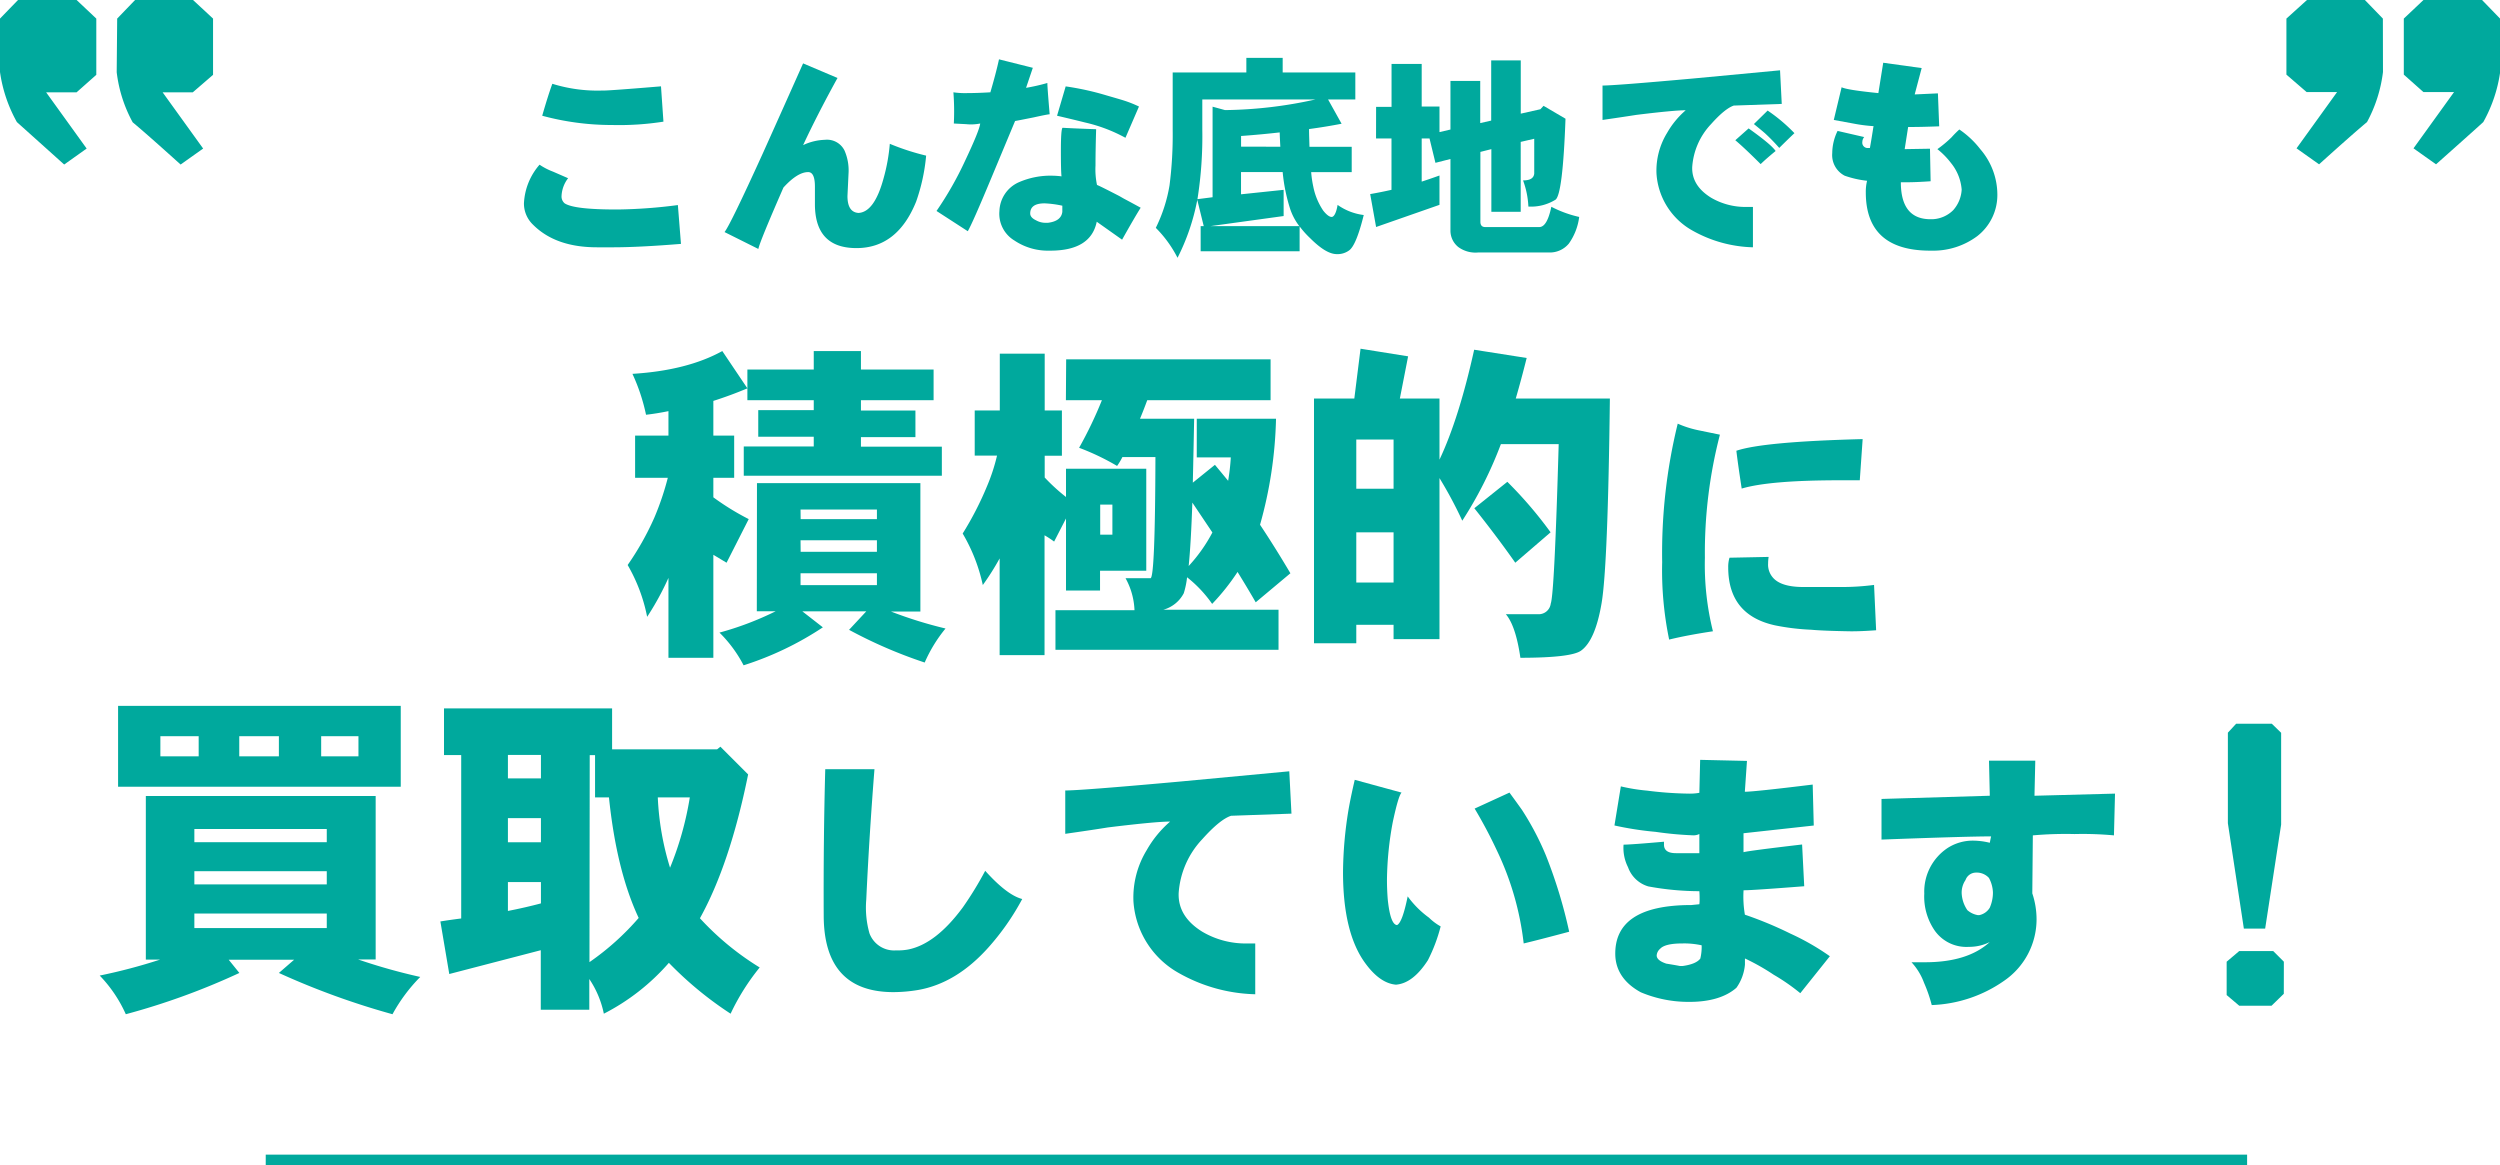
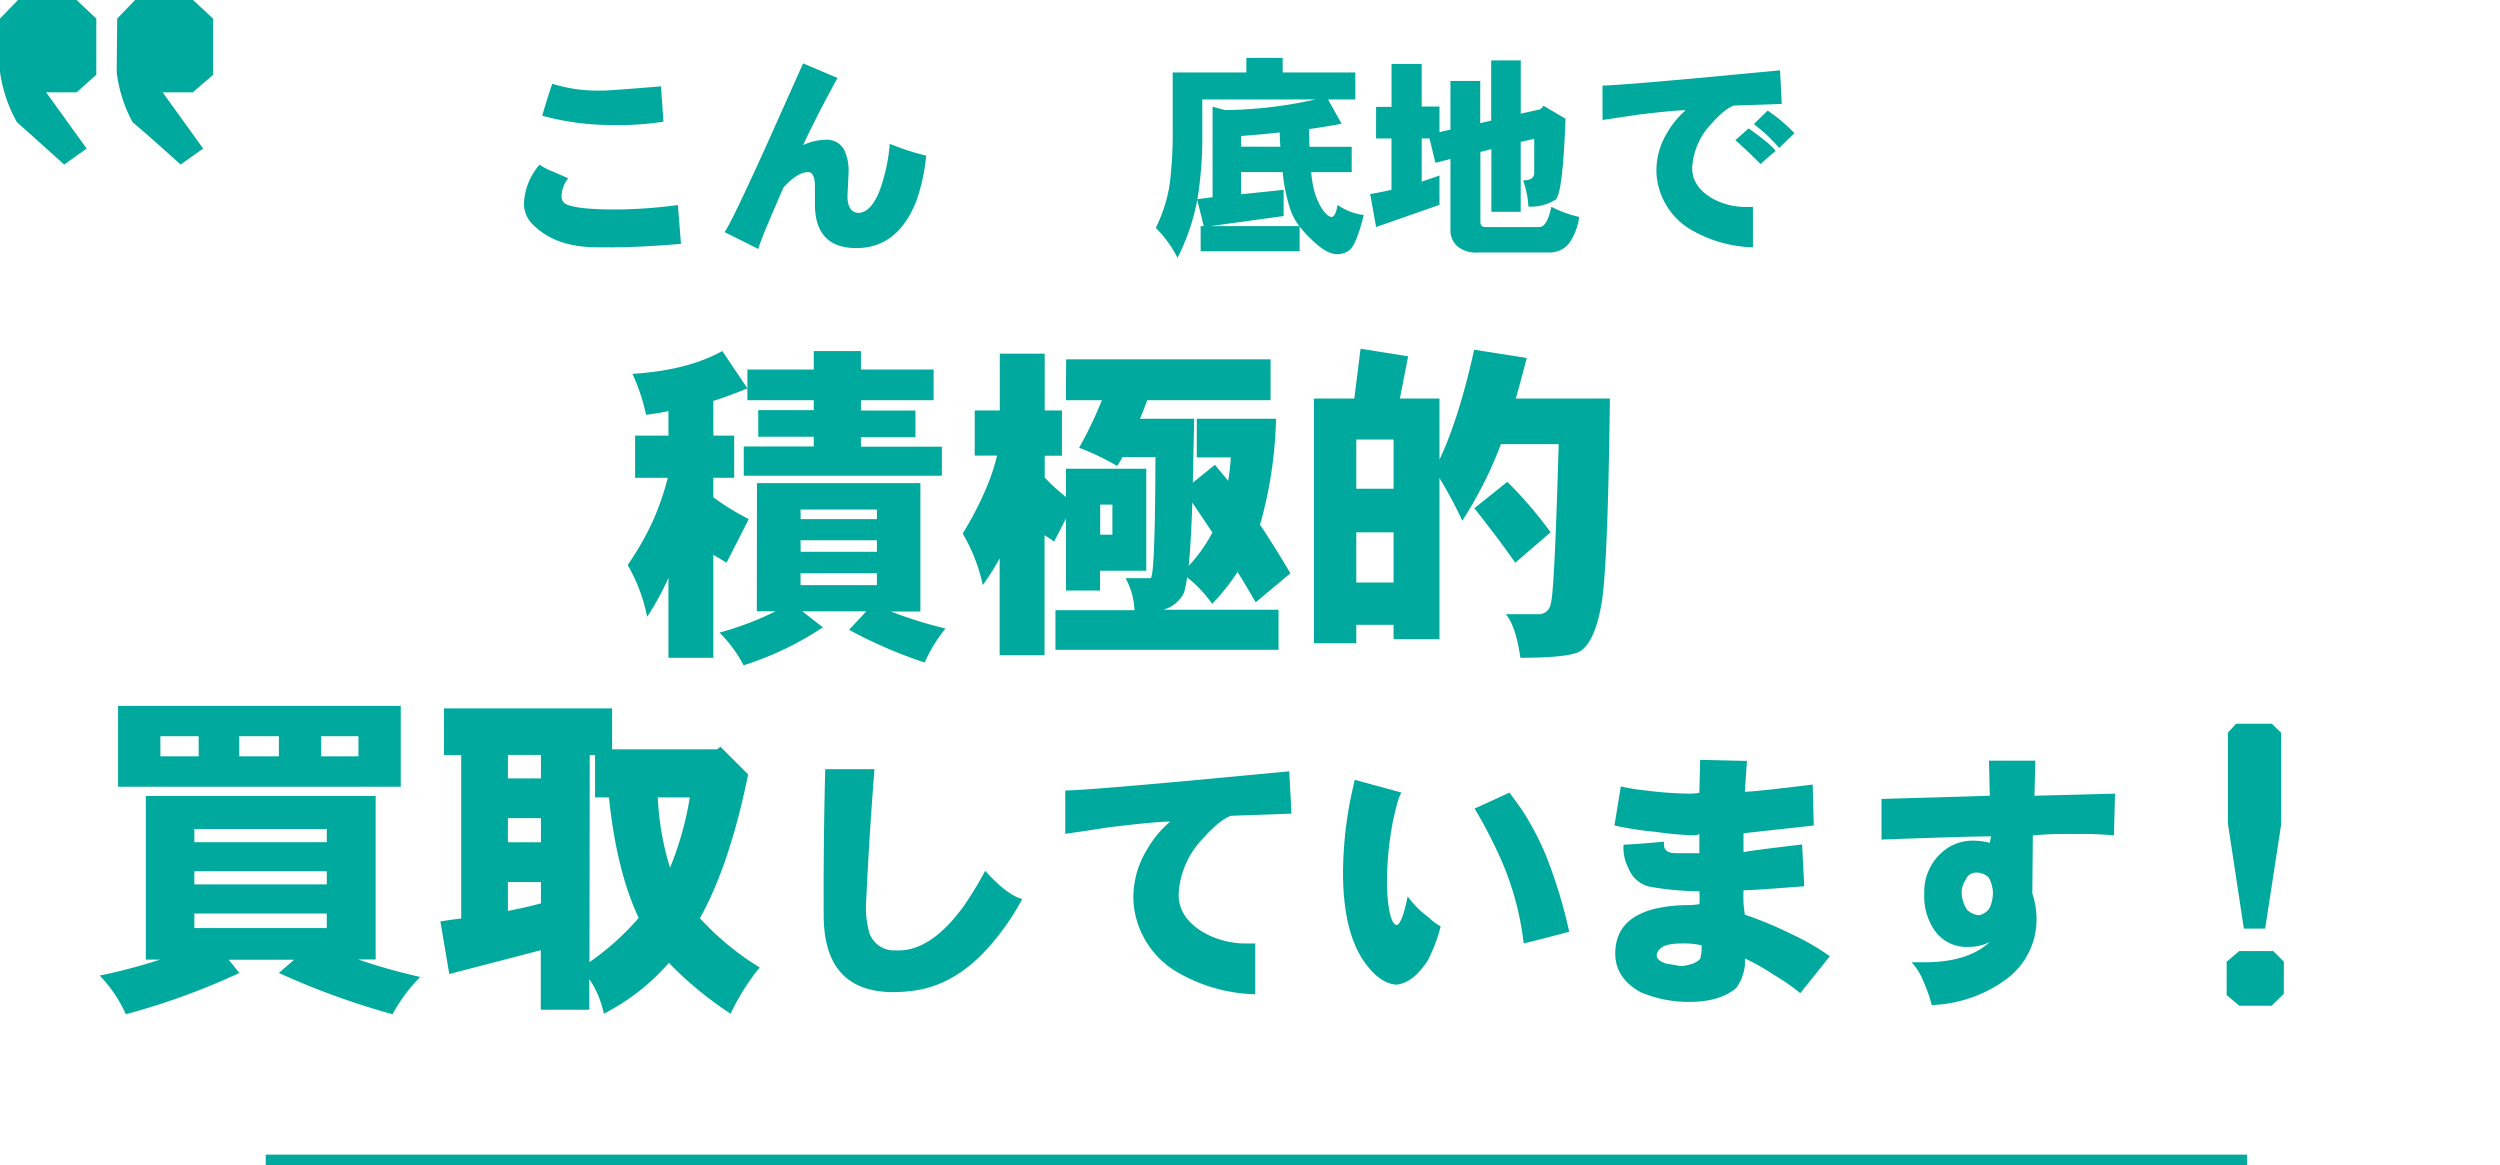
<svg xmlns="http://www.w3.org/2000/svg" viewBox="0 0 469.37 218.78">
  <defs>
    <style>.cls-1{fill:#00a99d;}.cls-2{fill:none;stroke:#00a99d;stroke-miterlimit:10;stroke-width:2px;}</style>
  </defs>
  <g id="レイヤー_2" data-name="レイヤー 2">
    <g id="co01">
-       <path class="cls-1" d="M447.4,13.52a26.4,26.4,0,0,1-3,9.4q-2.54,2.11-9,7.93l-4.23-3,7.61-10.56h-5.71l-3.8-3.28V3.49L433.13,0H444l3.38,3.49Zm22,0a26.87,26.87,0,0,1-3.17,9.4q-2.32,2.11-8.87,7.93l-4.23-3,7.61-10.56H455l-3.69-3.28V3.49L455,0h11l3.38,3.49Z" />
      <path class="cls-1" d="M22,3.49,25.36,0H36.24L40,3.49V14.05l-3.8,3.28H30.53l7.61,10.56-4.23,3q-6.43-5.8-9-7.93a26,26,0,0,1-3-9.4Zm-22,0L3.38,0h11l3.7,3.49V14.05l-3.7,3.28H8.66l7.61,10.56-4.22,3Q5.49,25,3.17,22.92A27.07,27.07,0,0,1,0,13.52Z" />
      <path class="cls-1" d="M127.85,45.79q-7.77.63-12.57.64h-3.21q-7.77,0-12-4.25a5.49,5.49,0,0,1-1.7-4,11.89,11.89,0,0,1,2.93-7.26,12.11,12.11,0,0,0,2.54,1.31l2.82,1.23a5.87,5.87,0,0,0-1.23,3.33,1.66,1.66,0,0,0,.59,1.39q1.78,1.16,9.71,1.15h.44a94.84,94.84,0,0,0,11.1-.83Zm-3.29-22.95a53.68,53.68,0,0,1-9.64.63,50,50,0,0,1-13.12-1.74c.74-2.57,1.37-4.56,1.9-6A28.57,28.57,0,0,0,113,17h.32c.66,0,3.15-.17,7.49-.52l3.29-.27Z" />
      <path class="cls-1" d="M173.88,29.22A35.34,35.34,0,0,1,172,37.86q-3.53,8.73-11.22,8.72T153,38.5V35.05c0-1.83-.42-2.74-1.27-2.74q-2,0-4.64,2.9-4.47,10.23-4.71,11.53l-6.35-3.17q1.08-1.35,7.14-14.67,3.81-8.47,7.61-17l6.46,2.74q-3.76,6.82-6.46,12.61a10.16,10.16,0,0,1,4.09-1,3.66,3.66,0,0,1,3.68,2,9.31,9.31,0,0,1,.76,4.32l-.2,4.24c0,2,.68,3.07,2.06,3.17q3-.15,4.72-6.5A34.29,34.29,0,0,0,167.06,27,45.14,45.14,0,0,0,173.88,29.22Z" />
-       <path class="cls-1" d="M197.07,21.45c-.48.05-1.47.25-3,.59-2,.4-3.12.62-3.49.68l-4.48,10.74q-3.57,8.57-4.4,9.95l-5.87-3.8a63.75,63.75,0,0,0,5.39-9.48q2.66-5.62,2.81-6.94a8.93,8.93,0,0,1-2.65.12l-2.3-.12a46.94,46.94,0,0,0-.08-5.86,13.88,13.88,0,0,0,2.38.15q2.1,0,4.56-.15c.68-2.33,1.23-4.39,1.62-6.19l6.35,1.59-1.27,3.76a36.1,36.1,0,0,0,4-.91Q196.63,16.26,197.07,21.45ZM214.16,39q-1.2,1.91-3.49,6l-4.76-3.37q-1.11,5.43-8.72,5.43H197a11.27,11.27,0,0,1-6.54-1.9,5.85,5.85,0,0,1-2.82-5.55,6.12,6.12,0,0,1,3.57-5.36,14.79,14.79,0,0,1,6.5-1.26,15.62,15.62,0,0,1,1.59.12c-.08-.61-.12-2.24-.12-4.88s.11-4.11.32-4.24q2,.12,6.3.27-.12,3.93-.12,6.78a14.31,14.31,0,0,0,.28,3.69q.32.08,4.16,2.06l.91.52C211.88,37.76,212.94,38.33,214.16,39Zm-14.71.76V38.62a19.19,19.19,0,0,0-3.33-.44c-1.8,0-2.7.63-2.7,1.9,0,.51.36.93,1.07,1.27a3.58,3.58,0,0,0,1.75.48h.51C198.42,41.62,199.31,40.93,199.45,39.77ZM213.84,20l-2.54,5.87A29.32,29.32,0,0,0,203.73,23c-1.59-.4-3.34-.82-5.27-1.27l1.62-5.51a51.84,51.84,0,0,1,7.69,1.7c1.56.45,2.59.75,3.1.91A21.91,21.91,0,0,1,213.84,20Z" />
      <path class="cls-1" d="M234,10.86h6.82V13.6h13.64v5.07h-5.12l2.54,4.56q-2.85.56-6.11,1c0,1.19.06,2.3.08,3.33h7.93v4.76h-7.61a20.4,20.4,0,0,0,.4,2.74,12.34,12.34,0,0,0,1.86,4.48c.63.79,1.16,1.19,1.59,1.19s.87-.76,1.11-2.26a10.82,10.82,0,0,0,4.91,1.9q-1.42,5.74-2.77,6.66a3.66,3.66,0,0,1-2.3.68c-1.35,0-3-1-5-3A16.74,16.74,0,0,1,244,42.5v4.68H225.42V42.46H226l-1.23-5v.15a40.75,40.75,0,0,1-3.69,10.79A22.26,22.26,0,0,0,217,42.78a28.56,28.56,0,0,0,2.58-8,74.42,74.42,0,0,0,.59-10.39V13.6H234Zm-9.16,26.53,2.82-.36v-17l2.33.64a81.84,81.84,0,0,0,17-2H225.73v5.71A75.3,75.3,0,0,1,224.82,37.39Zm2.38,5.07h16.73a10.86,10.86,0,0,1-1.78-3.41,32.3,32.3,0,0,1-1.35-6.74H233v4.17l8-.84v4.92Zm13.16-14.91c-.05-.87-.09-1.77-.12-2.69-2.3.26-4.71.49-7.25.67v2Z" />
      <path class="cls-1" d="M258.36,20.06h2.9V12h5.66v8h3.34v4.8l2.06-.48V15.19h5.59v7.92l2.06-.47V11.34h5.55v10l3.69-.83.59-.64,4.12,2.42q-.51,14.09-1.86,15.19a8.68,8.68,0,0,1-5.11,1.3,16.19,16.19,0,0,0-1-4.91c1.34,0,2-.42,2.1-1.27V26.05l-2.54.59V39.77H280V28l-2.06.52V41.63c0,.66.3,1,.91,1H289q1.47,0,2.26-3.81a21.48,21.48,0,0,0,5.23,1.91,11,11,0,0,1-1.94,5,4.63,4.63,0,0,1-3.81,1.67H277.55a5.47,5.47,0,0,1-3.73-1,3.92,3.92,0,0,1-1.5-3.1V29.85l-2.82.72L268.39,26h-1.47V34.1c1.14-.37,2.25-.76,3.34-1.15v5.51l-11.9,4.16-1.11-6.18c1.38-.24,2.71-.51,4-.8V26h-2.9Z" />
      <path class="cls-1" d="M334.52,19.51l-9,.31c-1.11.37-2.54,1.54-4.28,3.49a13,13,0,0,0-3.53,8.05c-.08,2.33,1.1,4.24,3.53,5.75A12.76,12.76,0,0,0,328,38.85h1.11v7.58a24.35,24.35,0,0,1-11.42-3.18A13.19,13.19,0,0,1,311,32.55a13.56,13.56,0,0,1,2-7.61,16.13,16.13,0,0,1,3.49-4.24q-2.18,0-9.27.87c-1.33.21-3.44.53-6.35.95V16.06q2.34,0,16.89-1.31L334.2,13.2Zm-1.15,8.84c-1.16.95-2.1,1.77-2.81,2.46-2-2-3.57-3.48-4.76-4.48l2.5-2.22C331.12,26.11,332.82,27.53,333.37,28.35ZM336.9,25c-1.06,1-2,1.93-2.85,2.77a37,37,0,0,0-2.7-2.77c-.5-.43-1.19-1-2.06-1.71l2.58-2.53A31.05,31.05,0,0,1,336.9,25Z" />
-       <path class="cls-1" d="M375,36.59a9.77,9.77,0,0,1-3.77,7.74,13.83,13.83,0,0,1-8.6,2.73h-.24q-12.09,0-12.09-10.94a8.64,8.64,0,0,1,.24-2.18,18.69,18.69,0,0,1-4.2-.95A4.35,4.35,0,0,1,344,28.74a9.61,9.61,0,0,1,1-4.16L350,25.73a1.47,1.47,0,0,0-.35.91,1,1,0,0,0,.95,1.15h.47c.22-1.21.44-2.59.68-4.12h-.2a29.21,29.21,0,0,1-3.61-.48l-3.65-.67,1.47-6.14q1,.51,6.9,1.1l.91-5.7,7.22,1-1.31,4.95,4.36-.2.24,6.19c-2.2.08-3.87.12-5,.12h-.83L357.6,28l4.75-.08.12,6.11c-1.85.13-3.33.19-4.44.19h-1.15q0,6.95,5.59,6.94h.32a5.85,5.85,0,0,0,3.92-1.7,6.31,6.31,0,0,0,1.59-3.85,9,9,0,0,0-2-5A14.63,14.63,0,0,0,363.74,28a21.65,21.65,0,0,0,2.66-2.22,18.89,18.89,0,0,1,1.46-1.47A17,17,0,0,1,371.79,28,13.09,13.09,0,0,1,375,36.59Z" />
      <path class="cls-1" d="M135.61,65.91l4.71,7q-3.1,1.31-6.39,2.36v6.51h3.91v7.93h-3.91v3.66a47.83,47.83,0,0,0,6.64,4.09l-4.16,8.19-2.48-1.49V123.5H125.5v-15a52.31,52.31,0,0,1-4,7.31,31.35,31.35,0,0,0-3.66-9.73,52.86,52.86,0,0,0,5-8.87,52.12,52.12,0,0,0,2.54-7.5h-6.14V81.78h6.26V77.19c-1.4.29-2.81.52-4.21.68a35.63,35.63,0,0,0-2.55-7.68Q129,69.56,135.61,65.91Zm6.51,24.8H172.8v24.11h-5.51A80,80,0,0,0,177.52,118a27.09,27.09,0,0,0-3.91,6.39,87.93,87.93,0,0,1-14.2-6.14l3.23-3.47h-12l3.85,3a59.25,59.25,0,0,1-14.88,7.13,24.4,24.4,0,0,0-4.53-6.14,57.93,57.93,0,0,0,10.54-4h-3.53Zm-1.8-21.33h12.46V65.91h8.86v3.47h13.64v5.76H161.64v1.93h10.23v5H161.64v1.79h15.19v5.46H139.64V83.82h13.14V82H142.36v-5h10.42V75.14H140.32Zm10,28.08h14.32v-1.8H150.3Zm0,6.14h14.32v-2.17H150.3Zm14.32,6.26v-2.23H150.3v2.23Z" />
      <path class="cls-1" d="M183,77.07h4.71V66.4h8.43V77.07h3.23v8.49h-3.23v4.09a35.5,35.5,0,0,0,4,3.66V88h15.07v19.15h-8.68v3.72h-6.39V97.34l-2.23,4.34a17.78,17.78,0,0,0-1.8-1.18V123h-8.43V104.84a47.54,47.54,0,0,1-3.16,5,32.46,32.46,0,0,0-3.78-9.67,60.22,60.22,0,0,0,4.59-8.93,35.33,35.33,0,0,0,1.86-5.7H183Zm17.17-9.61h38.38v7.68H215.39c-.41,1.12-.86,2.28-1.36,3.48H224.2q-.13,6.63-.25,12l4.15-3.35c.83,1,1.66,2,2.48,3a40.06,40.06,0,0,0,.5-4.4h-6.39V78.62h14.88a79.42,79.42,0,0,1-3,19.9c1.81,2.72,3.72,5.76,5.7,9.11l-6.51,5.45q-1.6-2.77-3.41-5.7a41.74,41.74,0,0,1-4.77,6,23.42,23.42,0,0,0-4.71-5,15.43,15.43,0,0,1-.62,3,6.19,6.19,0,0,1-3.85,3.1h21.64V122H198.16v-7.44H213a13.43,13.43,0,0,0-1.68-6H216q.87,0,.93-22.75h-6.2a12.23,12.23,0,0,1-1,1.67,45.46,45.46,0,0,0-7.13-3.41,76,76,0,0,0,4.28-8.93h-6.76Zm6.39,32.92h2.29V94.74h-2.29Zm21.08-.38-3.78-5.64q-.26,7.69-.69,11.91A29.46,29.46,0,0,0,227.61,100Z" />
      <path class="cls-1" d="M255.44,65.47l8.93,1.43-1.55,7.93h7.44V86.3q3.66-7.74,6.51-20.64l9.86,1.55q-1,4-2.05,7.62h17.67q-.37,31.38-1.55,38.38t-3.84,8.93q-1.8,1.35-11.41,1.36-.87-6-2.73-8.18h6.14a2.27,2.27,0,0,0,2.29-2q.69-1.86,1.49-29.94H281.79a74.93,74.93,0,0,1-7.25,14.38,78,78,0,0,0-4.28-8V120h-8.62V117.3h-7v3.47H246.7V74.83h7.57Zm-.8,26.29h7V82.52h-7Zm0,17.61h7V99.94h-7ZM283,90.46a77.46,77.46,0,0,1,8.12,9.48l-6.63,5.71q-3.36-4.79-7.69-10.23Z" />
-       <path class="cls-1" d="M322.91,81.61a88.28,88.28,0,0,0-2.82,23.1,51.7,51.7,0,0,0,1.51,13.81q-4.91.74-8.22,1.56a64,64,0,0,1-1.31-14.54,102,102,0,0,1,2.92-26,19.11,19.11,0,0,0,3.79,1.22Zm29.33,36.72c-2.21.16-3.94.22-5.21.19q-4.86-.09-7-.29a42.83,42.83,0,0,1-6.81-.83q-8.75-1.94-8.75-10.89a5.85,5.85,0,0,1,.24-1.8l7.35-.15a7.52,7.52,0,0,0-.1,1.22,3.69,3.69,0,0,0,.87,2.63q1.51,1.8,5.74,1.8h7.1a46.78,46.78,0,0,0,6.18-.39Zm-2.53-35.89-.54,7.73h-3.69q-13.28,0-18.48,1.56c-.46-3-.8-5.38-1-7.1Q331,82.92,349.71,82.44Z" />
      <path class="cls-1" d="M70.53,149.45v30.69H67.24a109.83,109.83,0,0,0,11.66,3.28,31.12,31.12,0,0,0-5.21,7,143.82,143.82,0,0,1-21.33-7.75l2.86-2.48H42.94l2,2.48a131.55,131.55,0,0,1-21.32,7.75,25.22,25.22,0,0,0-4.9-7.26,104.34,104.34,0,0,0,11.35-3H27.38V149.45ZM22.17,132.53H75.24v15.18H22.17ZM37.3,142v-3.78H30.11V142Zm-.81,16.12H61.35v-2.48H36.49Zm0,7.93H61.35v-2.48H36.49Zm0,8.19H61.35v-2.73H36.49ZM52.36,142v-3.78H44.92V142Zm14.94,0v-3.78h-7V142Z" />
      <path class="cls-1" d="M83.36,133h31.56v7.69h19.71l.62-.5,5.21,5.21q-3.42,16.86-9.05,27a52.31,52.31,0,0,0,11.22,9.24,42.18,42.18,0,0,0-5.46,8.68,67.15,67.15,0,0,1-11.59-9.55,40.91,40.91,0,0,1-12.21,9.55,18.15,18.15,0,0,0-2.73-6.51v5.76h-9.11V178.4l-17.18,4.47L82.68,173c1.28-.21,2.58-.39,3.91-.56V141.76H83.36Zm12,13.14h6.2v-4.4h-6.2Zm0,12h6.2V153.6h-6.2Zm0,12.89q3.15-.61,6.2-1.42v-4h-6.2Zm15.31,9.61a49.32,49.32,0,0,0,9.24-8.3q-4.16-8.87-5.58-22.63h-2.61v-7.94h-1Zm12.83-30.93a51.93,51.93,0,0,0,2.3,13.2,59.91,59.91,0,0,0,3.71-13.2Z" />
-       <path class="cls-1" d="M191.92,168.79a46.44,46.44,0,0,1-6.39,9.14q-6,6.69-13.18,7.94a28.68,28.68,0,0,1-4.7.4q-12.93-.06-13-14.29t.29-27.57h9.24q-1,12.69-1.54,24.48a17.75,17.75,0,0,0,.6,6.34,4.93,4.93,0,0,0,5,3.2,10.49,10.49,0,0,0,2.2-.15q5.23-1,10.34-7.94a64.74,64.74,0,0,0,4.19-6.85C187.69,166.52,190,168.29,191.92,168.79Z" />
+       <path class="cls-1" d="M191.92,168.79a46.44,46.44,0,0,1-6.39,9.14q-6,6.69-13.18,7.94a28.68,28.68,0,0,1-4.7.4q-12.93-.06-13-14.29t.29-27.57h9.24q-1,12.69-1.54,24.48a17.75,17.75,0,0,0,.6,6.34,4.93,4.93,0,0,0,5,3.2,10.49,10.49,0,0,0,2.2-.15q5.23-1,10.34-7.94a64.74,64.74,0,0,0,4.19-6.85C187.69,166.52,190,168.29,191.92,168.79" />
      <path class="cls-1" d="M242.47,152.76l-11.34.4c-1.4.46-3.2,1.93-5.4,4.39a16.33,16.33,0,0,0-4.44,10.14q-.15,4.4,4.44,7.24a16,16,0,0,0,8.55,2.2h1.39v9.54a30.58,30.58,0,0,1-14.38-4,16.65,16.65,0,0,1-8.49-13.48,17.07,17.07,0,0,1,2.5-9.59,20.14,20.14,0,0,1,4.39-5.35q-2.74,0-11.69,1.1-2.49.41-8,1.2v-8.14q3,0,21.28-1.65l20.78-1.95Z" />
      <path class="cls-1" d="M270.48,173.93a30.58,30.58,0,0,1-2.39,6.34q-2.8,4.35-6,4.6c-2-.17-3.91-1.5-5.74-4q-4.2-5.69-4.2-17.13a74.71,74.71,0,0,1,1-11.53q.4-2.36,1.2-5.8l8.79,2.4q-.6.6-1.65,5.54a61.87,61.87,0,0,0-1.09,10.79q0,1.91.15,3.75.49,4.7,1.74,4.79c.67-.3,1.33-2.1,2-5.39a17.82,17.82,0,0,0,4,4A10.11,10.11,0,0,0,270.48,173.93Zm24.13,1q-6,1.6-8.54,2.2A54.59,54.59,0,0,0,281,159.6a86.62,86.62,0,0,0-4.14-7.79l6.54-3c.93,1.27,1.71,2.35,2.35,3.25a52.86,52.86,0,0,1,4.49,8.54A91.12,91.12,0,0,1,294.61,174.93Z" />
      <path class="cls-1" d="M343.55,179.53,338,186.47A37.93,37.93,0,0,0,333,183a42,42,0,0,0-5.39-3.05v1.15a8.81,8.81,0,0,1-1.6,4.35c-2,1.76-5,2.65-8.79,2.65H317a23,23,0,0,1-8.94-1.8c-3.06-1.67-4.66-4-4.79-6.89q-.3-9.49,14.28-9.49l1.5-.15a6,6,0,0,0,.05-.85c0-.43,0-1-.05-1.6a53,53,0,0,1-9.59-.9,5.76,5.76,0,0,1-3.8-3.6,8,8,0,0,1-.84-4.24q1.33,0,7.59-.55v.55c0,1.07.75,1.6,2.24,1.6h4.4v-3.6a2.43,2.43,0,0,1-1.2.25,65.73,65.73,0,0,1-7-.65,60.34,60.34,0,0,1-7.74-1.2l1.2-7.34a34.23,34.23,0,0,0,4.94.8A67.47,67.47,0,0,0,317,149a10,10,0,0,0,2.05-.15l.15-6.19,8.79.2-.4,5.79q1.74,0,12.74-1.35l.2,7.69-13.19,1.45V160q.79-.25,11-1.45l.4,7.84q-9.64.75-11.14.75h-.25a20,20,0,0,0,.25,4.59,71.23,71.23,0,0,1,8.54,3.55A45.69,45.69,0,0,1,343.55,179.53Zm-24.07-2.05a15,15,0,0,0-3.6-.35c-2.16,0-3.56.32-4.19,1a1.8,1.8,0,0,0-.65,1.25c0,.63.6,1.14,1.8,1.54,1.06.17,1.93.32,2.59.45h.45c1.7-.23,2.82-.7,3.35-1.4A9.26,9.26,0,0,0,319.48,177.48Z" />
      <path class="cls-1" d="M397.09,149l-.2,7.84a64.26,64.26,0,0,0-7.39-.25,70.59,70.59,0,0,0-7.84.25l-.1,10.89a15.37,15.37,0,0,1,.8,4.94,14,14,0,0,1-6.05,11.44,25.24,25.24,0,0,1-13.63,4.59,27.2,27.2,0,0,0-1.45-4.19,11.5,11.5,0,0,0-2.35-3.85h2.55q8,0,12.14-3.79a8.72,8.72,0,0,1-3.95.9,7.27,7.27,0,0,1-6.34-3,11.22,11.22,0,0,1-2-7,9.83,9.83,0,0,1,4.35-8.54,8.72,8.72,0,0,1,5-1.4,13.46,13.46,0,0,1,2.95.4c.16-.83.25-1.23.25-1.2q-4.5,0-20.58.6V150l20.33-.6-.15-6.59h8.69l-.15,6.59Zm-22.92,18.58a6.15,6.15,0,0,0-.75-2.75,3.11,3.11,0,0,0-2.5-1,2.09,2.09,0,0,0-1.9,1.4,4.16,4.16,0,0,0-.7,2.75,6.09,6.09,0,0,0,1.05,2.9,4,4,0,0,0,2,.94h.2a3,3,0,0,0,2-1.39A7.09,7.09,0,0,0,374.17,167.54Z" />
      <path class="cls-1" d="M428.78,186.58l-2.3,2.24h-6.07l-2.36-2v-6.26l2.36-2h6.38l2,2Zm-.5-49v17.23l-3,19.53h-4l-3-19.78v-17l1.55-1.68h6.7Z" />
      <line class="cls-2" x1="49.89" y1="217.78" x2="421.89" y2="217.78" />
    </g>
  </g>
</svg>